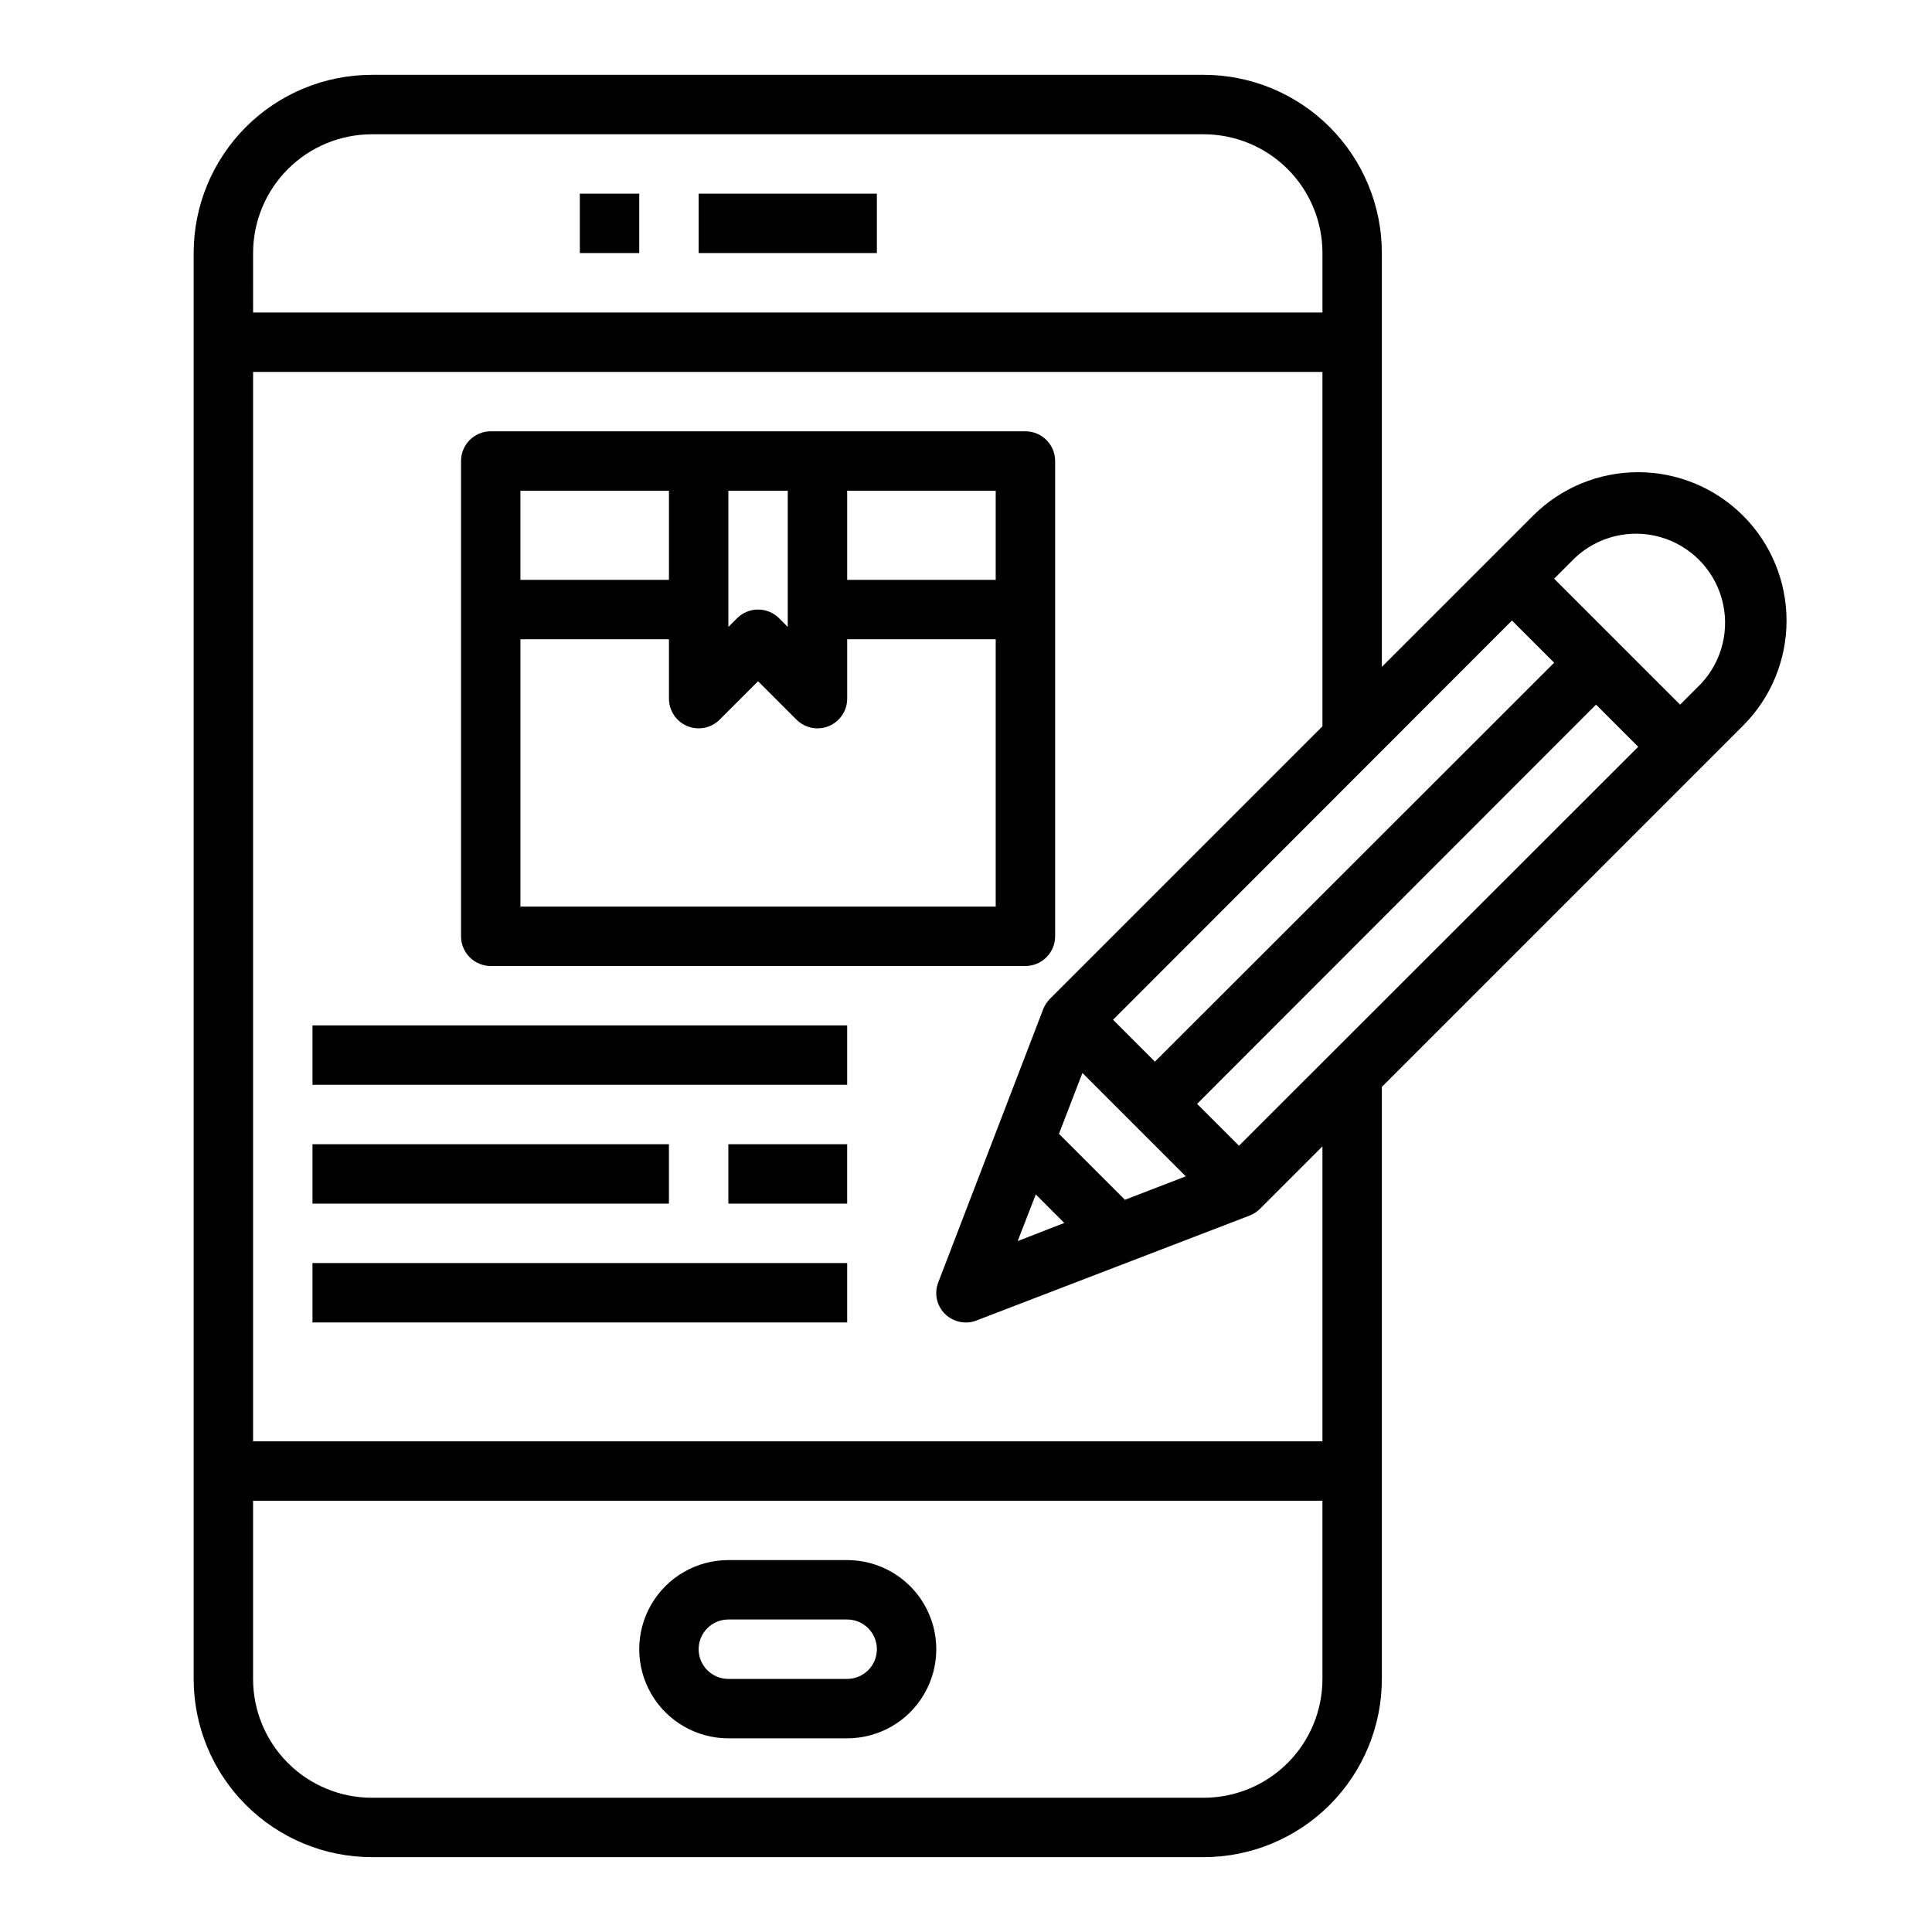
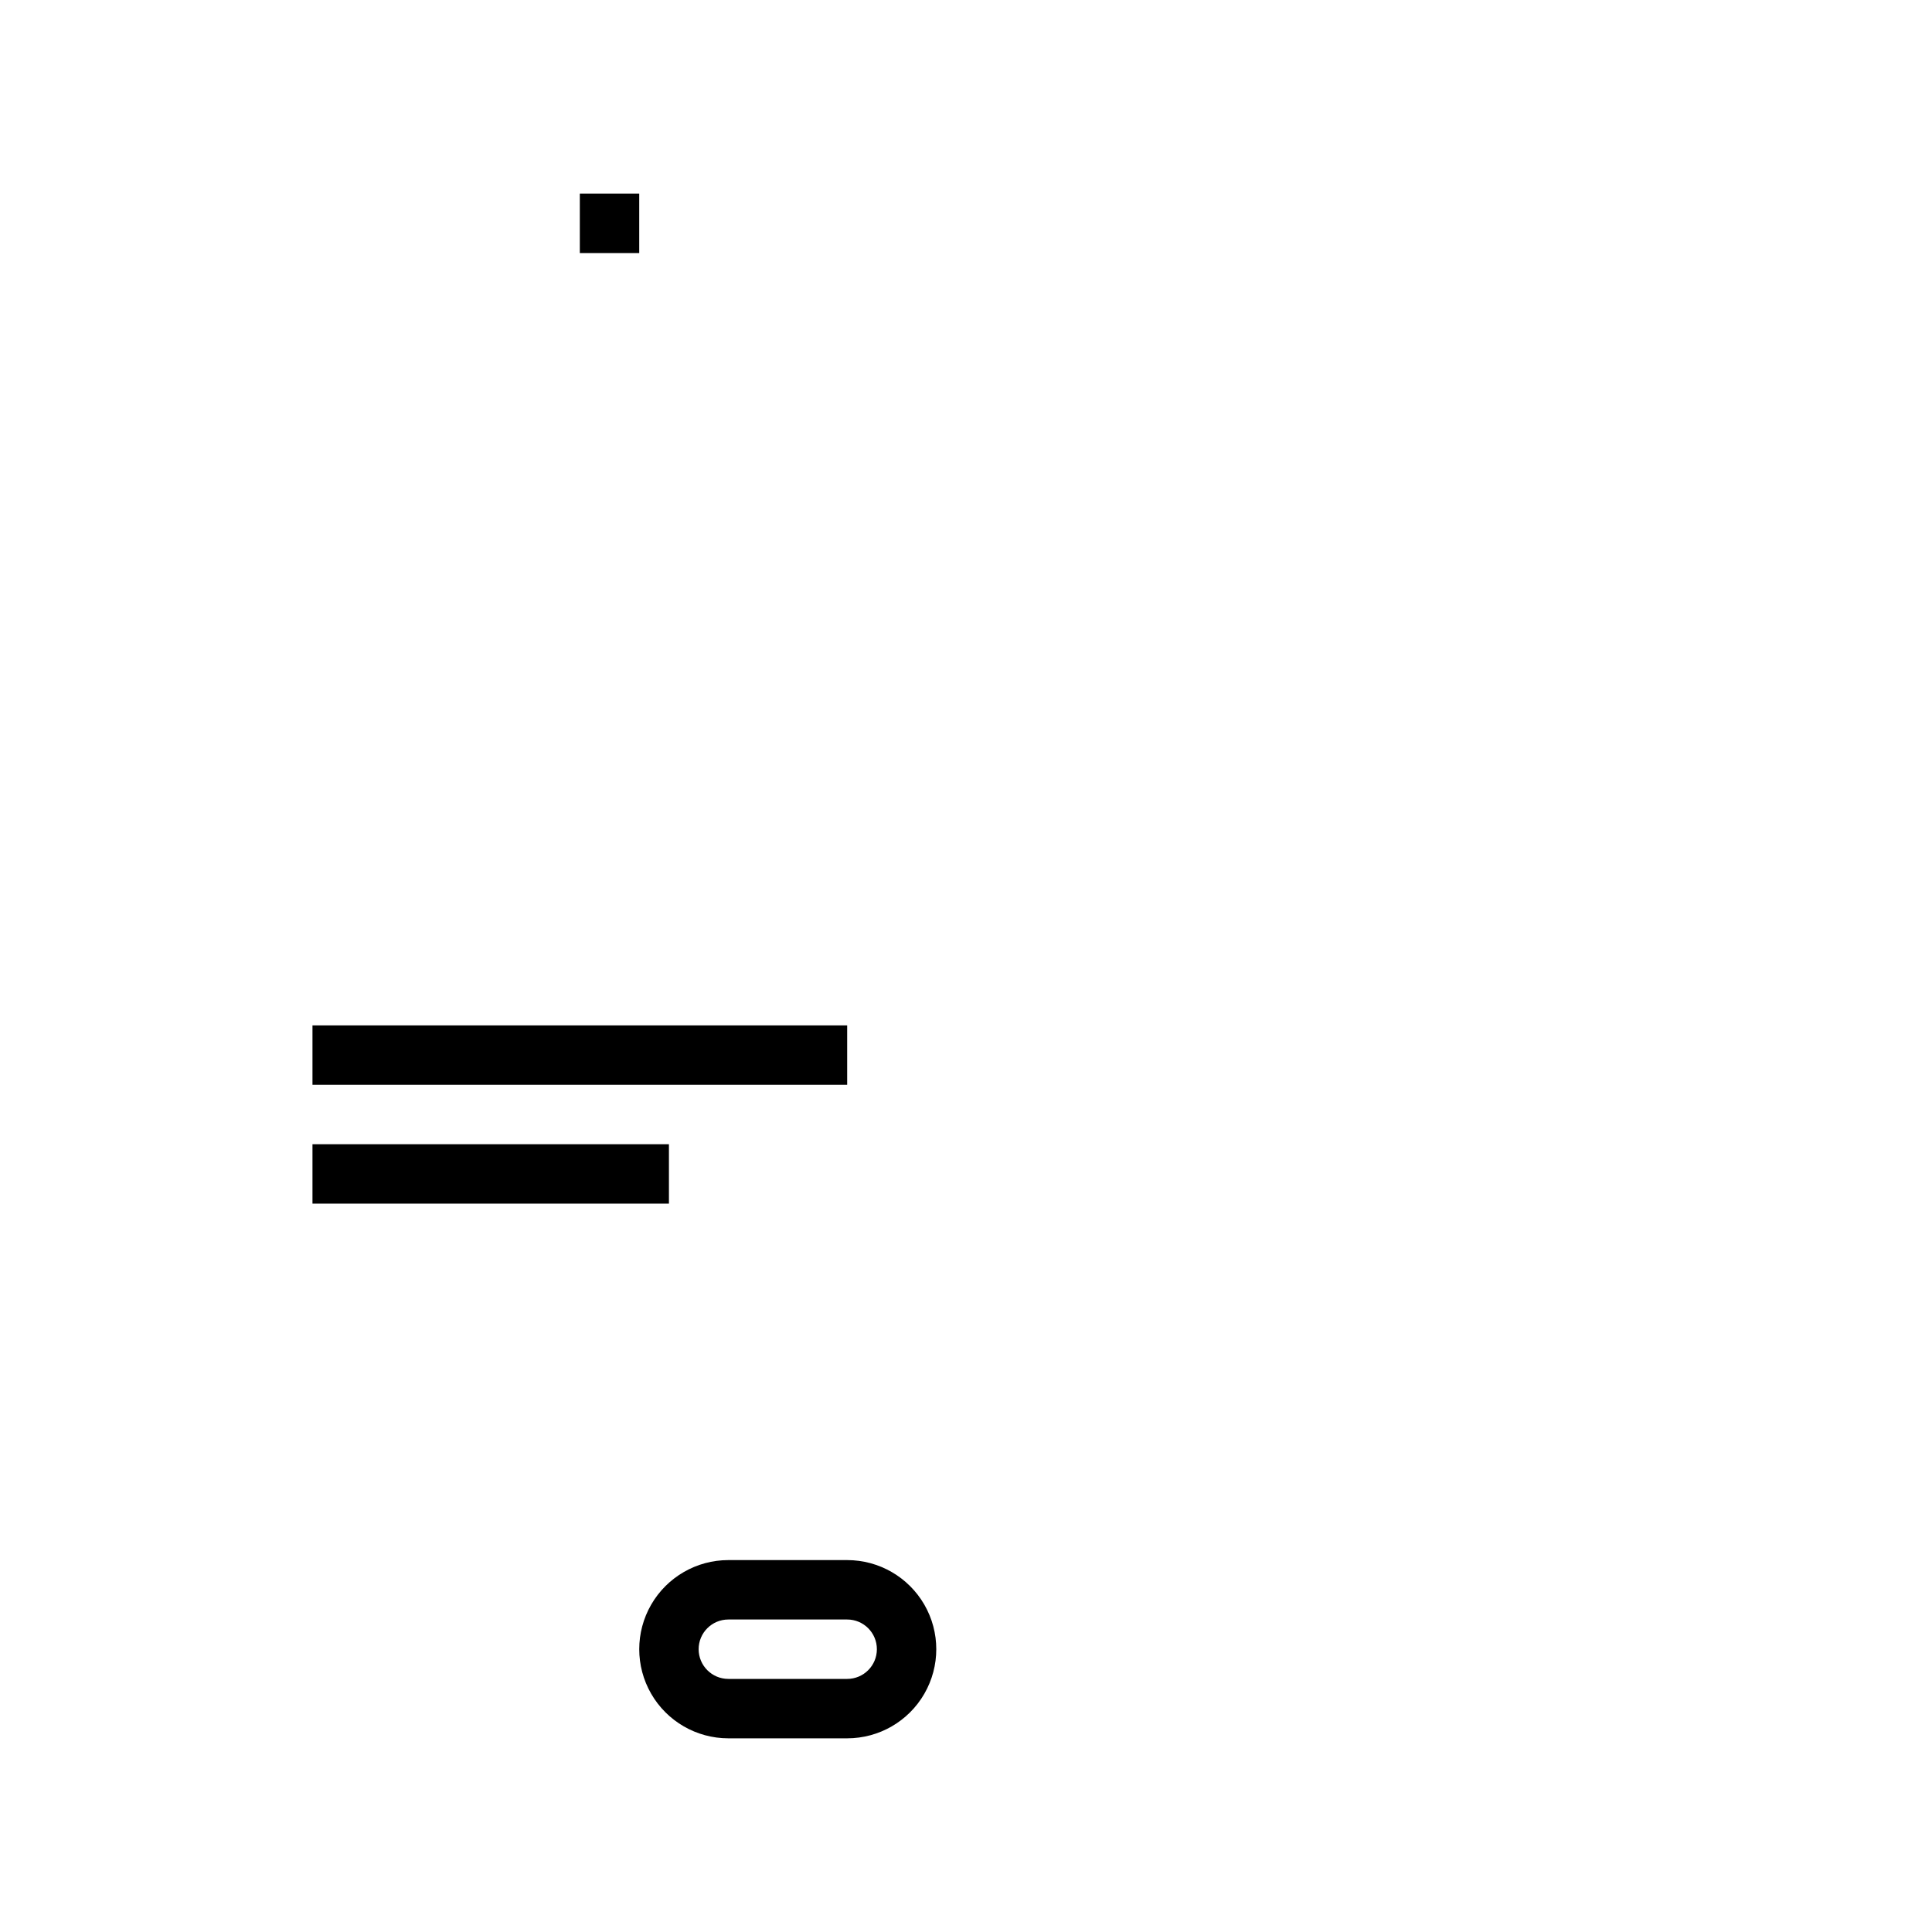
<svg xmlns="http://www.w3.org/2000/svg" fill="#000000" width="800px" height="800px" version="1.1" viewBox="144 144 512 512">
  <g>
    <path d="m368.51 557.44h-31.488c-8.438 0-16.234 4.504-20.453 11.809-4.219 7.309-4.219 16.309 0 23.617 4.219 7.309 12.016 11.809 20.453 11.809h31.488c8.438 0 16.23-4.5 20.449-11.809 4.219-7.309 4.219-16.309 0-23.617-4.219-7.305-12.012-11.809-20.449-11.809zm0 31.488h-31.488c-4.348 0-7.875-3.523-7.875-7.871 0-4.348 3.527-7.871 7.875-7.871h31.488c4.348 0 7.871 3.523 7.871 7.871 0 4.348-3.523 7.871-7.871 7.871z" />
    <path d="m297.66 195.32h15.742v15.742h-15.742z" />
-     <path d="m329.15 195.32h47.23v15.742h-47.23z" />
-     <path d="m605.93 280.66c-7.379-7.379-17.391-11.527-27.828-11.527-10.434 0-20.445 4.148-27.824 11.527l-40.07 40.066v-109.66c0-12.527-4.977-24.539-13.836-33.398-8.855-8.859-20.871-13.836-33.395-13.836h-220.42c-12.527 0-24.539 4.977-33.398 13.836s-13.836 20.871-13.836 33.398v377.86c0 12.527 4.977 24.543 13.836 33.398 8.859 8.859 20.871 13.836 33.398 13.836h220.42c12.523 0 24.539-4.977 33.395-13.836 8.859-8.855 13.836-20.871 13.836-33.398v-156.89l95.723-95.727c7.379-7.379 11.523-17.391 11.523-27.828 0-10.434-4.144-20.445-11.523-27.824zm-61.246 27.789 11.18 11.18-105.8 105.72-11.098-11.098zm-120.05 136.03 6.219-16.137 27.395 27.395-16.137 6.219zm1.418 23.617-12.359 4.801 4.801-12.359zm-214.98-257.02c0-8.352 3.316-16.359 9.223-22.266s13.914-9.223 22.266-9.223h220.42c8.348 0 16.359 3.316 22.262 9.223 5.906 5.906 9.223 13.914 9.223 22.266v15.742h-283.39zm283.39 377.86c0 8.352-3.316 16.363-9.223 22.266-5.902 5.906-13.914 9.223-22.262 9.223h-220.42c-8.352 0-16.359-3.316-22.266-9.223-5.906-5.902-9.223-13.914-9.223-22.266v-47.23h283.39zm0-62.977h-283.39v-283.39h283.39v93.914l-72.184 72.184c-0.789 0.785-1.406 1.723-1.812 2.758l-27.789 72.344c-1.168 2.898-0.484 6.219 1.734 8.422 1.488 1.469 3.496 2.289 5.59 2.281 0.969 0.012 1.934-0.176 2.832-0.551l72.344-27.789v0.004c1.035-0.406 1.973-1.023 2.754-1.812l16.531-16.531zm-22.121-78.328-11.098-11.098 105.72-105.8 11.18 11.18zm122.49-122.48-5.59 5.59-33.379-33.379 5.59-5.59c6.027-5.617 14.547-7.688 22.48-5.461s14.133 8.426 16.359 16.359c2.223 7.934 0.156 16.453-5.461 22.48z" />
    <path d="m226.81 415.74h141.7v15.742h-141.7z" />
    <path d="m226.81 447.23h94.465v15.742h-94.465z" />
-     <path d="m337.02 447.23h31.488v15.742h-31.488z" />
-     <path d="m226.81 478.72h141.7v15.742h-141.7z" />
-     <path d="m274.05 400h141.7c2.09 0 4.09-0.832 5.566-2.309 1.477-1.477 2.305-3.477 2.305-5.566v-125.95c0-2.09-0.828-4.09-2.305-5.566-1.477-1.477-3.477-2.309-5.566-2.309h-141.7c-4.348 0-7.871 3.527-7.871 7.875v125.95c0 2.09 0.828 4.09 2.305 5.566 1.477 1.477 3.477 2.309 5.566 2.309zm7.871-15.742v-70.852h39.359v15.742c0 3.184 1.918 6.055 4.859 7.273 2.941 1.219 6.328 0.543 8.578-1.707l10.18-10.176 10.18 10.18v-0.004c2.25 2.25 5.637 2.926 8.578 1.707 2.938-1.219 4.856-4.09 4.859-7.273v-15.742h39.359v70.848zm125.95-86.594h-39.359v-23.617h39.359zm-55.105-23.617v36.102l-2.305-2.305v-0.004c-3.074-3.07-8.059-3.07-11.133 0l-2.305 2.309v-36.102zm-31.488 0v23.617h-39.359v-23.617z" />
  </g>
</svg>